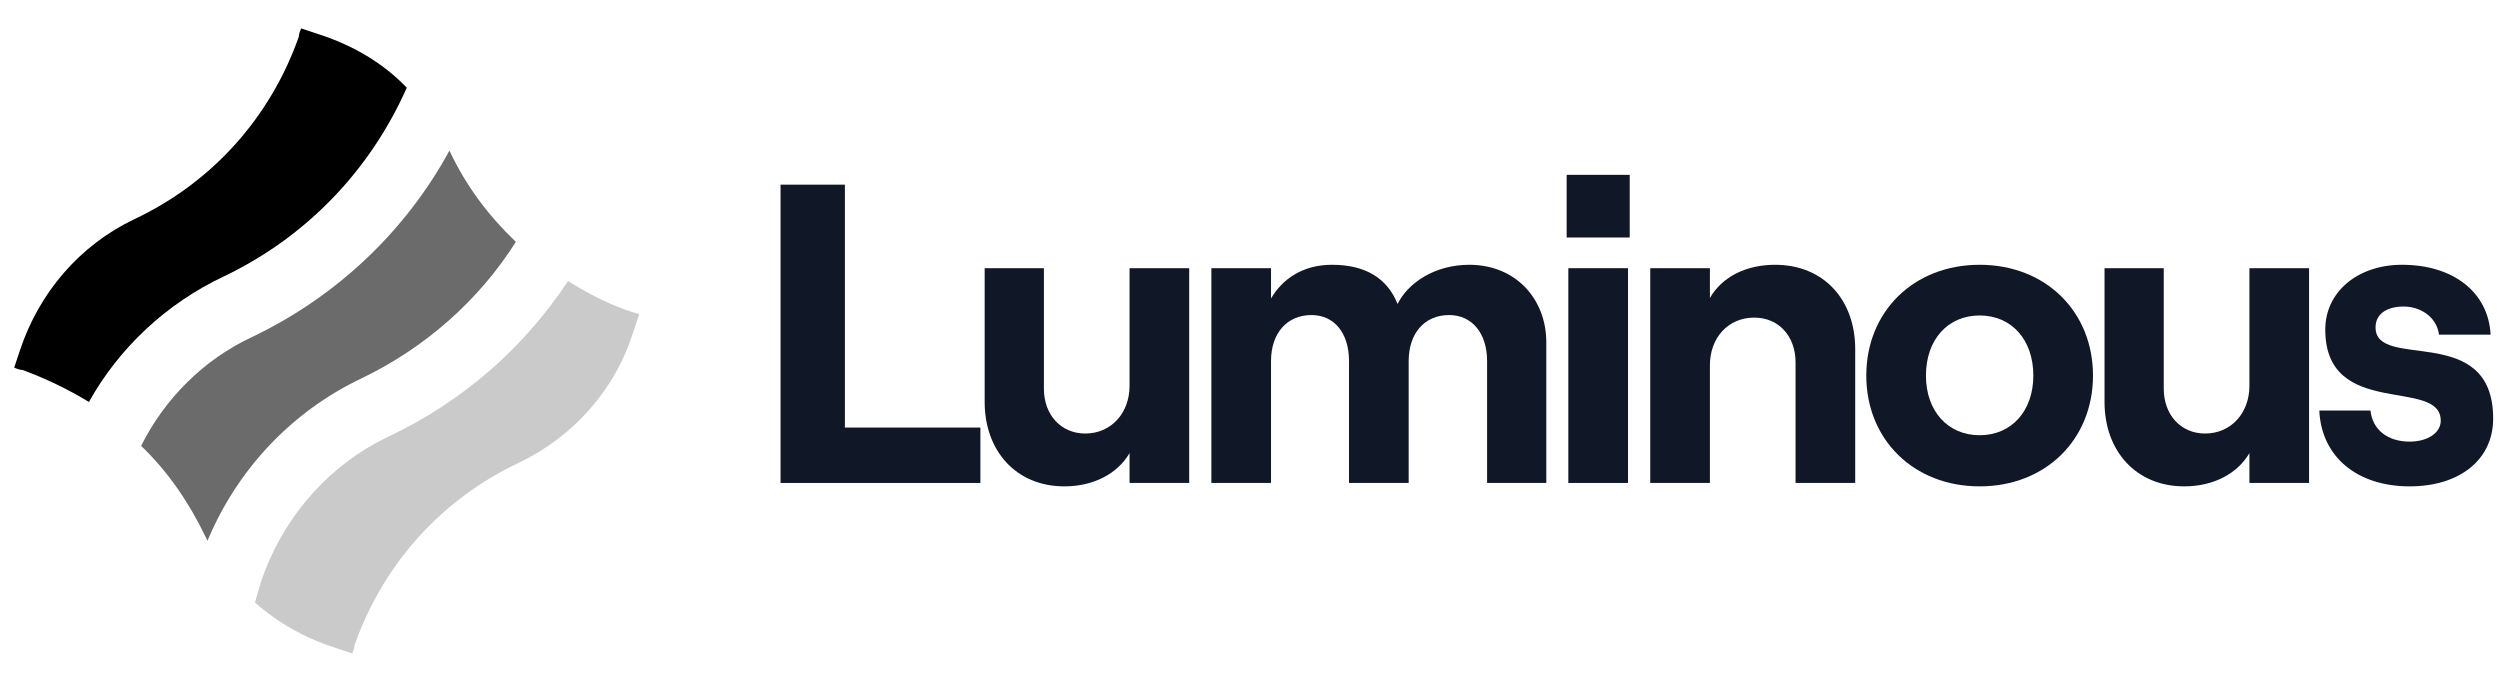
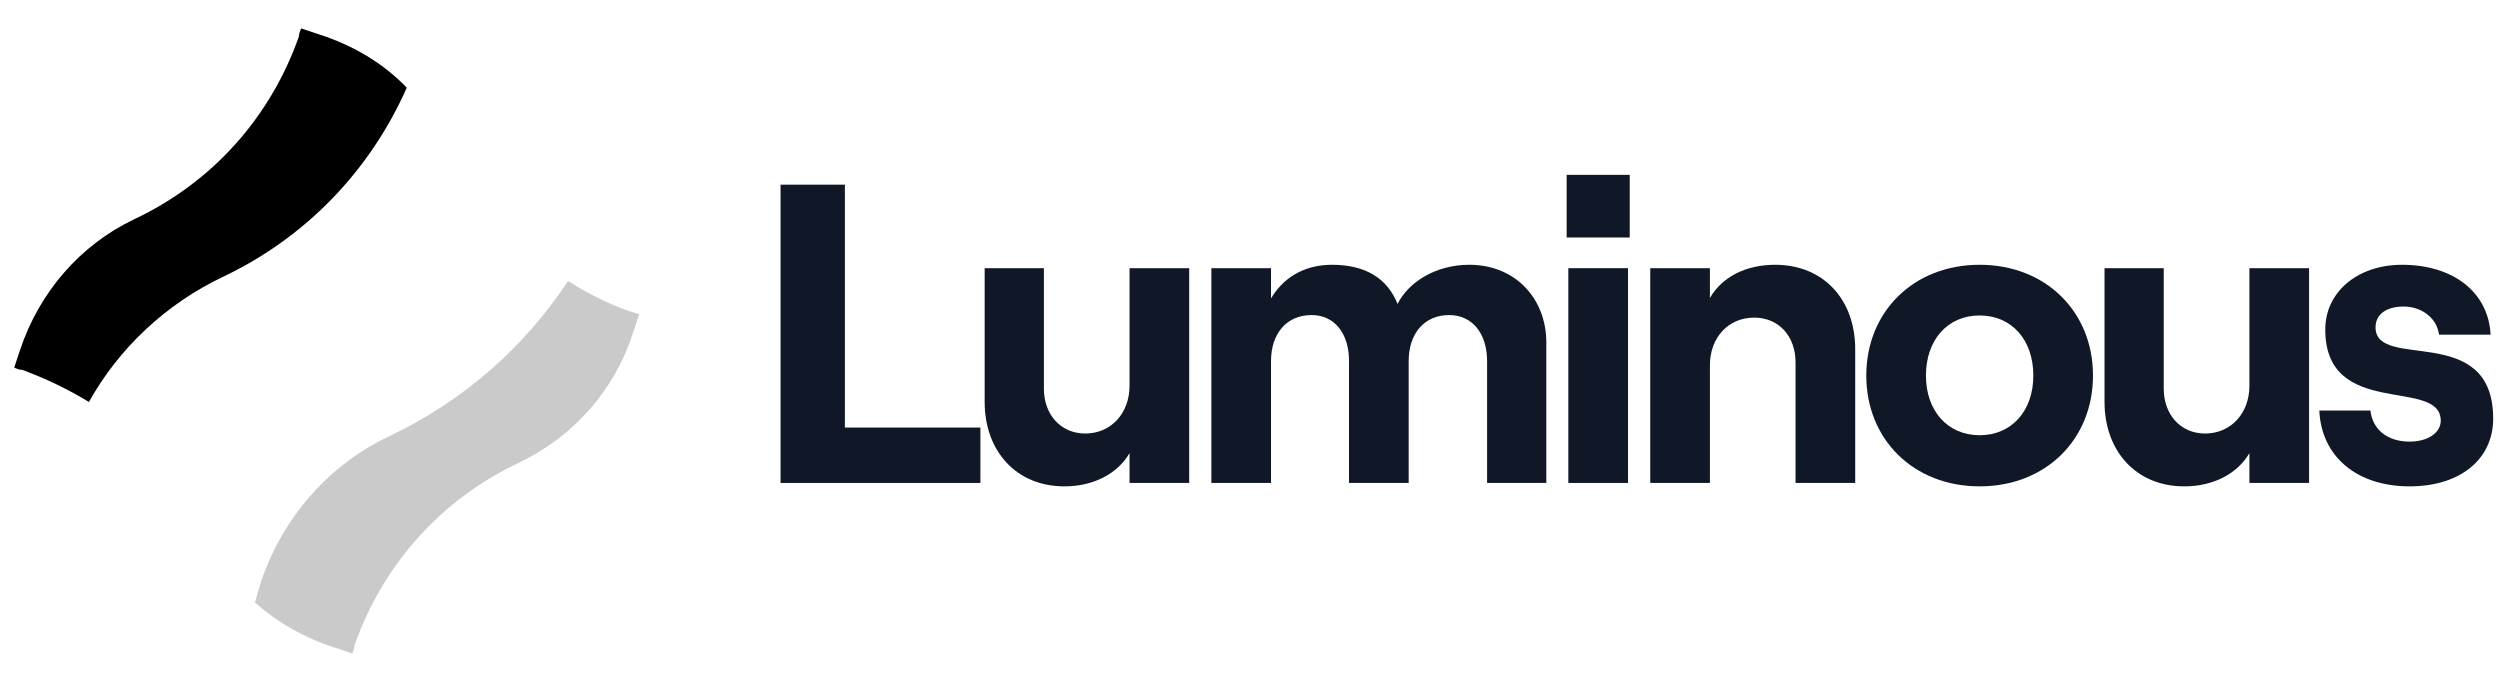
<svg xmlns="http://www.w3.org/2000/svg" width="132" height="36" viewBox="0 0 132 36" fill="none">
  <path d="M11.834 14.587C16.154 12.521 19.536 9.014 21.477 4.631C20.224 3.316 18.596 2.377 16.843 1.813L15.904 1.5C15.841 1.625 15.778 1.813 15.778 1.938C14.276 6.196 11.207 9.64 7.074 11.582C4.194 12.959 2.065 15.464 1.063 18.47L0.75 19.409C0.875 19.471 1.063 19.534 1.188 19.534C2.378 19.973 3.568 20.536 4.695 21.225C6.26 18.407 8.765 16.027 11.834 14.587Z" fill="black" />
  <path d="M29.993 14.838C27.676 18.345 24.482 21.162 20.537 23.041C17.344 24.544 14.902 27.362 13.774 30.743L13.461 31.808C14.651 32.872 16.091 33.686 17.657 34.187L18.596 34.5C18.659 34.375 18.721 34.187 18.721 34.062C20.224 29.804 23.293 26.36 27.425 24.419C30.306 23.041 32.498 20.536 33.437 17.53L33.75 16.591C32.435 16.215 31.183 15.589 29.993 14.838Z" fill="#CACACA" />
-   <path d="M10.957 28.551C12.522 24.794 15.403 21.726 19.097 19.973C22.479 18.344 25.297 15.84 27.238 12.771C25.797 11.394 24.608 9.828 23.731 7.95C21.414 12.208 17.782 15.652 13.336 17.781C10.769 18.971 8.703 21.037 7.45 23.542C8.828 24.857 9.955 26.485 10.832 28.301C10.832 28.301 10.894 28.426 10.957 28.551Z" fill="#6B6B6B" />
  <path d="M41.213 25.5H51.765V22.575H44.61V9.75H41.213V25.5Z" fill="#101828" />
  <path d="M62.79 14.16H59.64V20.37C59.64 21.81 58.673 22.89 57.3 22.89C56.018 22.89 55.118 21.9 55.118 20.527V14.16H51.99V21.225C51.99 23.812 53.655 25.68 56.198 25.68C57.75 25.68 59.01 25.005 59.64 23.925V25.5H62.79V14.16Z" fill="#101828" />
  <path d="M63.96 25.5H67.11V19.065C67.11 17.602 67.943 16.635 69.248 16.635C70.463 16.635 71.228 17.602 71.228 19.065V25.5H74.378V19.065C74.378 17.602 75.21 16.635 76.515 16.635C77.73 16.635 78.518 17.602 78.518 19.065V25.5H81.645V18.075C81.645 15.802 80.048 13.98 77.573 13.98C75.75 13.98 74.333 14.947 73.793 16.05C73.253 14.7 72.105 13.98 70.328 13.98C68.798 13.98 67.718 14.722 67.11 15.757V14.16H63.96V25.5Z" fill="#101828" />
  <path d="M82.719 9.232V12.54H86.049V9.232H82.719ZM82.808 25.5H85.959V14.16H82.808V25.5Z" fill="#101828" />
  <path d="M87.133 25.5H90.283V19.29C90.283 17.827 91.25 16.77 92.623 16.77C93.928 16.77 94.805 17.76 94.805 19.132V25.5H97.955V18.435C97.955 15.825 96.29 13.98 93.725 13.98C92.173 13.98 90.913 14.632 90.283 15.735V14.16H87.133V25.5Z" fill="#101828" />
  <path d="M104.525 25.68C108.013 25.68 110.51 23.205 110.51 19.83C110.51 16.455 108.013 13.98 104.525 13.98C101.038 13.98 98.54 16.455 98.54 19.83C98.54 23.205 101.038 25.68 104.525 25.68ZM104.525 22.98C102.838 22.98 101.69 21.697 101.69 19.83C101.69 17.94 102.838 16.657 104.525 16.657C106.213 16.657 107.36 17.94 107.36 19.83C107.36 21.697 106.213 22.98 104.525 22.98Z" fill="#101828" />
  <path d="M121.919 14.16H118.769V20.37C118.769 21.81 117.801 22.89 116.429 22.89C115.146 22.89 114.246 21.9 114.246 20.527V14.16H111.119V21.225C111.119 23.812 112.784 25.68 115.326 25.68C116.879 25.68 118.139 25.005 118.769 23.925V25.5H121.919V14.16Z" fill="#101828" />
  <path d="M127.229 25.68C129.884 25.68 131.639 24.262 131.639 22.102C131.639 16.972 125.429 19.605 125.429 17.287C125.429 16.567 126.036 16.185 126.914 16.185C127.769 16.185 128.646 16.702 128.781 17.67H131.504C131.391 15.442 129.546 13.98 126.824 13.98C124.506 13.98 122.774 15.397 122.774 17.4C122.774 22.17 128.871 19.897 128.871 22.215C128.871 22.845 128.196 23.317 127.229 23.317C126.059 23.317 125.271 22.687 125.159 21.675H122.459C122.571 24.127 124.461 25.68 127.229 25.68Z" fill="#101828" />
</svg>